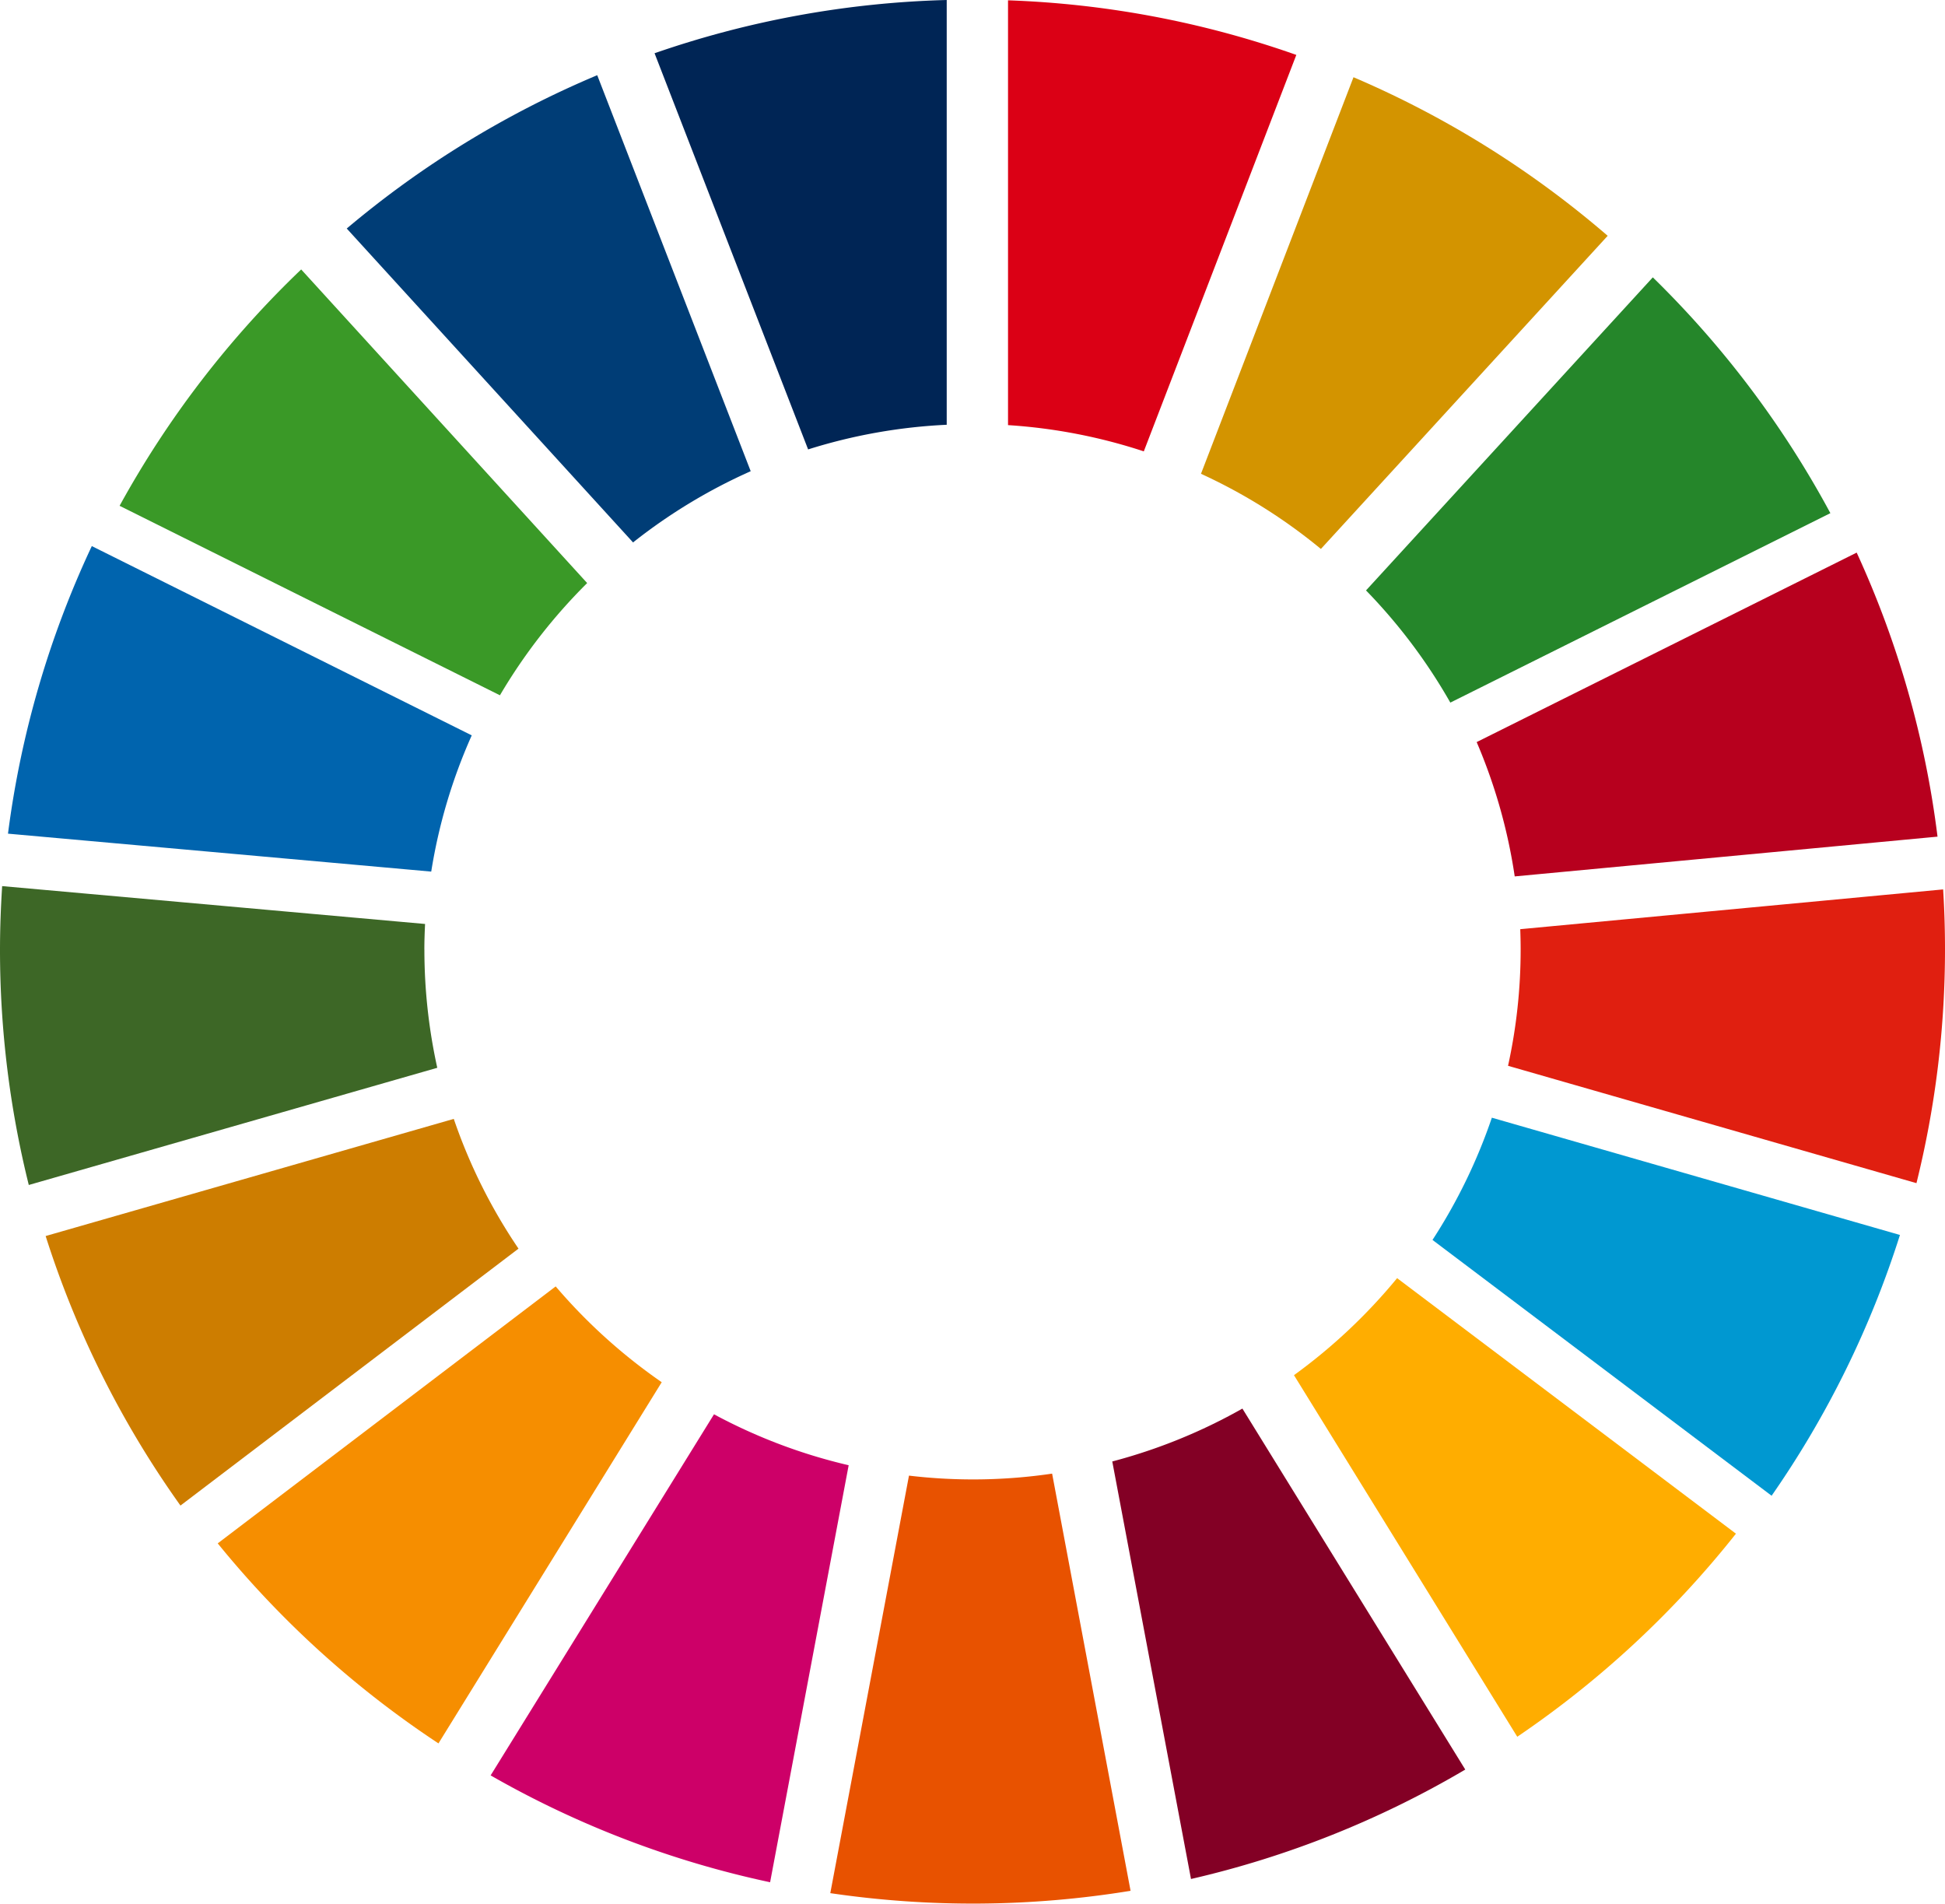
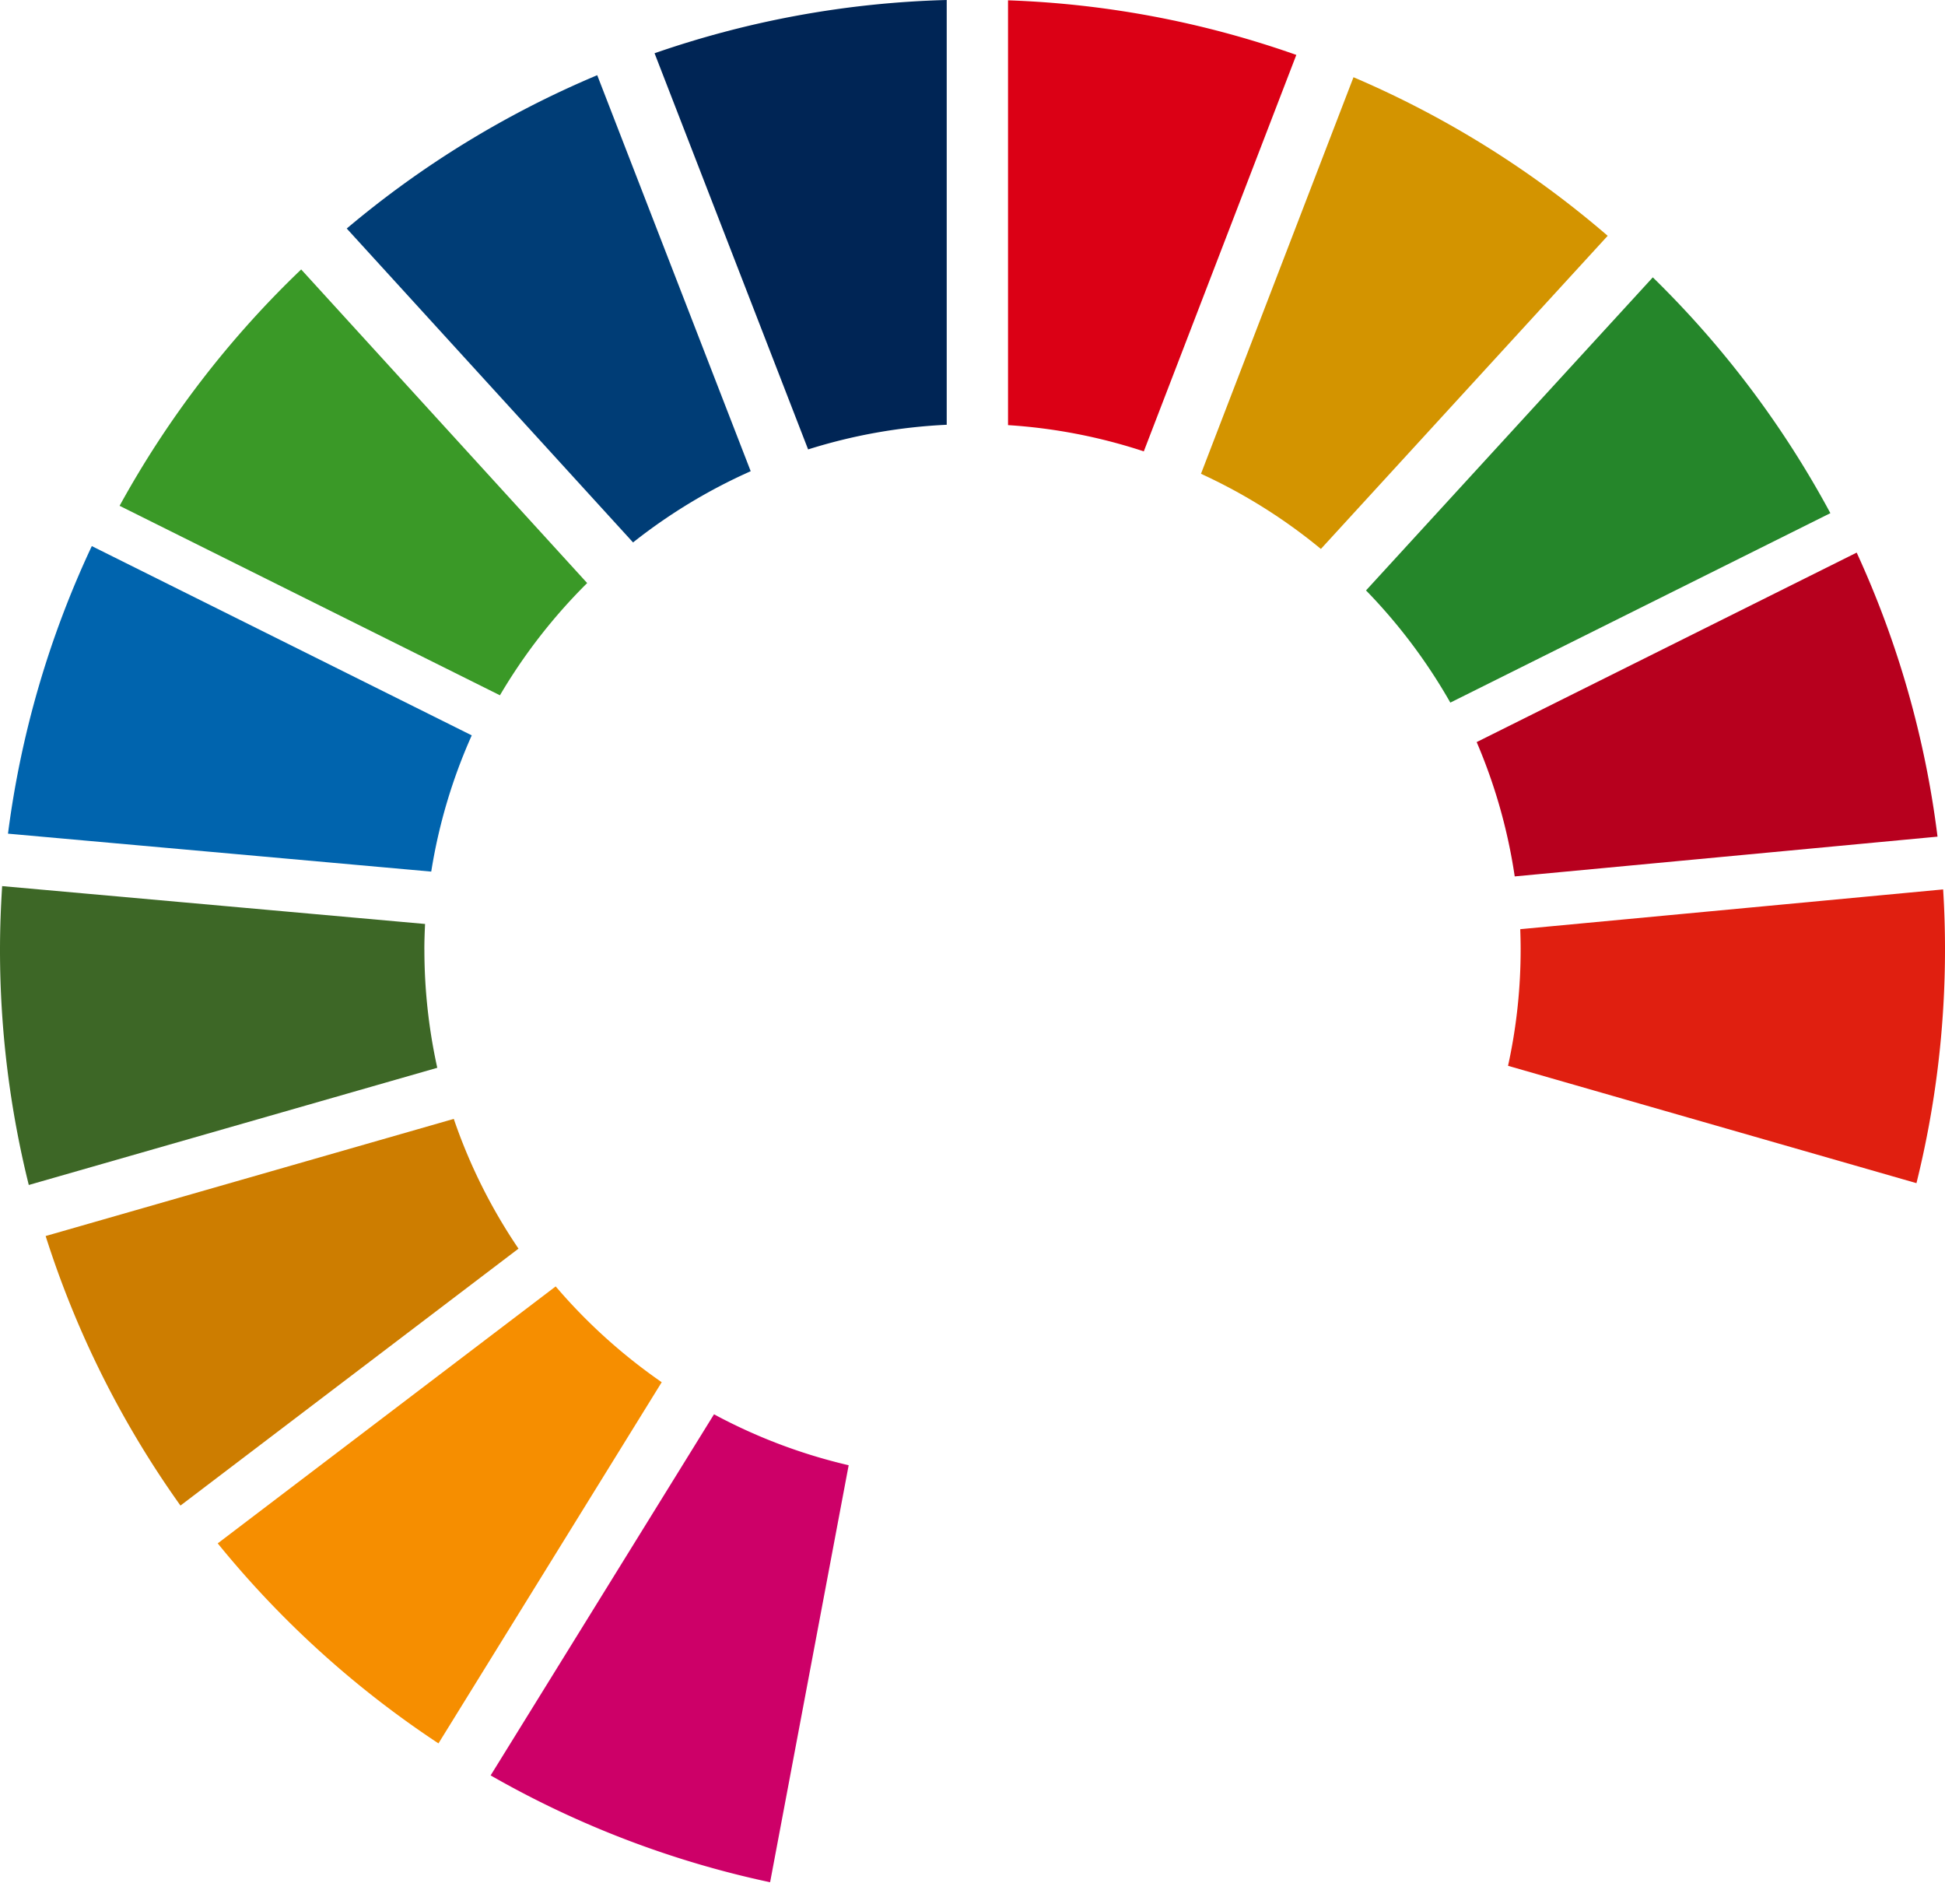
<svg xmlns="http://www.w3.org/2000/svg" width="48.919" height="47.876" viewBox="0 0 48.919 47.876">
  <g transform="translate(-213.499 -286.612)">
    <path d="M398.76,304.539l-9.56,4.766a13.66,13.66,0,0,1,.957,3.378l10.634-1a24.264,24.264,0,0,0-2.032-7.14" transform="translate(-138.561 -4.031)" fill="#b7001e" />
    <path d="M390.467,316.48a13.617,13.617,0,0,1-.317,2.935l10.272,2.951a24.382,24.382,0,0,0,.718-5.887q0-.755-.047-1.5l-10.636,1c.006.166.01.331.01.5" transform="translate(-138.722 -6)" fill="#e01f10" />
-     <path d="M389.354,322.106a13.791,13.791,0,0,1-1.493,3.074l8.529,6.433a24.361,24.361,0,0,0,3.228-6.558Z" transform="translate(-138.333 -7.386)" fill="#0098d1" />
    <g transform="translate(213.499 286.612)">
      <path d="M357.667,306.213a13.928,13.928,0,0,1,2.194-2.822l-7.193-7.887a24.626,24.626,0,0,0-4.567,5.944Z" transform="translate(-345.093 -288.728)" fill="#3a9927" />
      <path d="M380.828,299.659a13.7,13.7,0,0,1,3.016,1.89l7.213-7.875a24.558,24.558,0,0,0-6.393-3.988Z" transform="translate(-350.622 -287.744)" fill="#d39400" />
      <path d="M387.944,306.437l9.558-4.764a24.55,24.55,0,0,0-4.466-5.93l-7.213,7.873a13.88,13.88,0,0,1,2.121,2.822" transform="translate(-351.466 -288.768)" fill="#25862a" />
      <path d="M355.155,316.461c0-.215.008-.43.018-.643l-10.637-.952c-.033.527-.054,1.059-.054,1.6a24.522,24.522,0,0,0,.724,5.916l10.274-2.947a13.767,13.767,0,0,1-.324-2.97" transform="translate(-344.482 -292.582)" fill="#3d6726" />
-       <path d="M386.237,327.3a13.994,13.994,0,0,1-2.594,2.44l5.616,9.093a24.687,24.687,0,0,0,5.5-5.107Z" transform="translate(-351.098 -295.157)" fill="#ffad00" />
      <path d="M359.571,327.549l-8.5,6.462a24.627,24.627,0,0,0,5.552,5.03l5.615-9.083a13.912,13.912,0,0,1-2.666-2.408" transform="translate(-345.595 -295.198)" fill="#f68e00" />
      <path d="M355.369,312.5a13.631,13.631,0,0,1,1.019-3.426l-9.556-4.76a24.3,24.3,0,0,0-2.108,7.232Z" transform="translate(-344.523 -290.581)" fill="#0064ae" />
-       <path d="M387.023,340.326l-5.607-9.081a13.756,13.756,0,0,1-3.273,1.33l1.98,10.5a24.3,24.3,0,0,0,6.9-2.753" transform="translate(-350.168 -295.822)" fill="#830025" />
-       <path d="M375.19,333.214a13.624,13.624,0,0,1-3.6.05l-1.979,10.5a24.614,24.614,0,0,0,7.552-.059Z" transform="translate(-348.728 -296.155)" fill="#e85200" />
      <path d="M374.989,298.043a13.686,13.686,0,0,1,3.415.66l3.836-9.97a24.3,24.3,0,0,0-7.251-1.373Z" transform="translate(-349.636 -287.352)" fill="#db0015" />
      <path d="M368.335,332.7a13.7,13.7,0,0,1-3.387-1.281L359.33,340.5a24.381,24.381,0,0,0,7.029,2.687Z" transform="translate(-346.99 -295.852)" fill="#cd0068" />
      <path d="M368.153,298.652a13.7,13.7,0,0,1,3.486-.62V287.35a24.343,24.343,0,0,0-7.348,1.339Z" transform="translate(-347.828 -287.35)" fill="#002555" />
      <path d="M357.756,325.409a13.688,13.688,0,0,1-1.628-3.263l-10.265,2.946a24.343,24.343,0,0,0,3.391,6.778Z" transform="translate(-344.715 -294.008)" fill="#cd7d00" />
      <path d="M362.178,301.375a13.81,13.81,0,0,1,2.959-1.791l-3.86-9.959a24.476,24.476,0,0,0-6.3,3.856Z" transform="translate(-346.256 -287.734)" fill="#003d76" />
    </g>
  </g>
</svg>